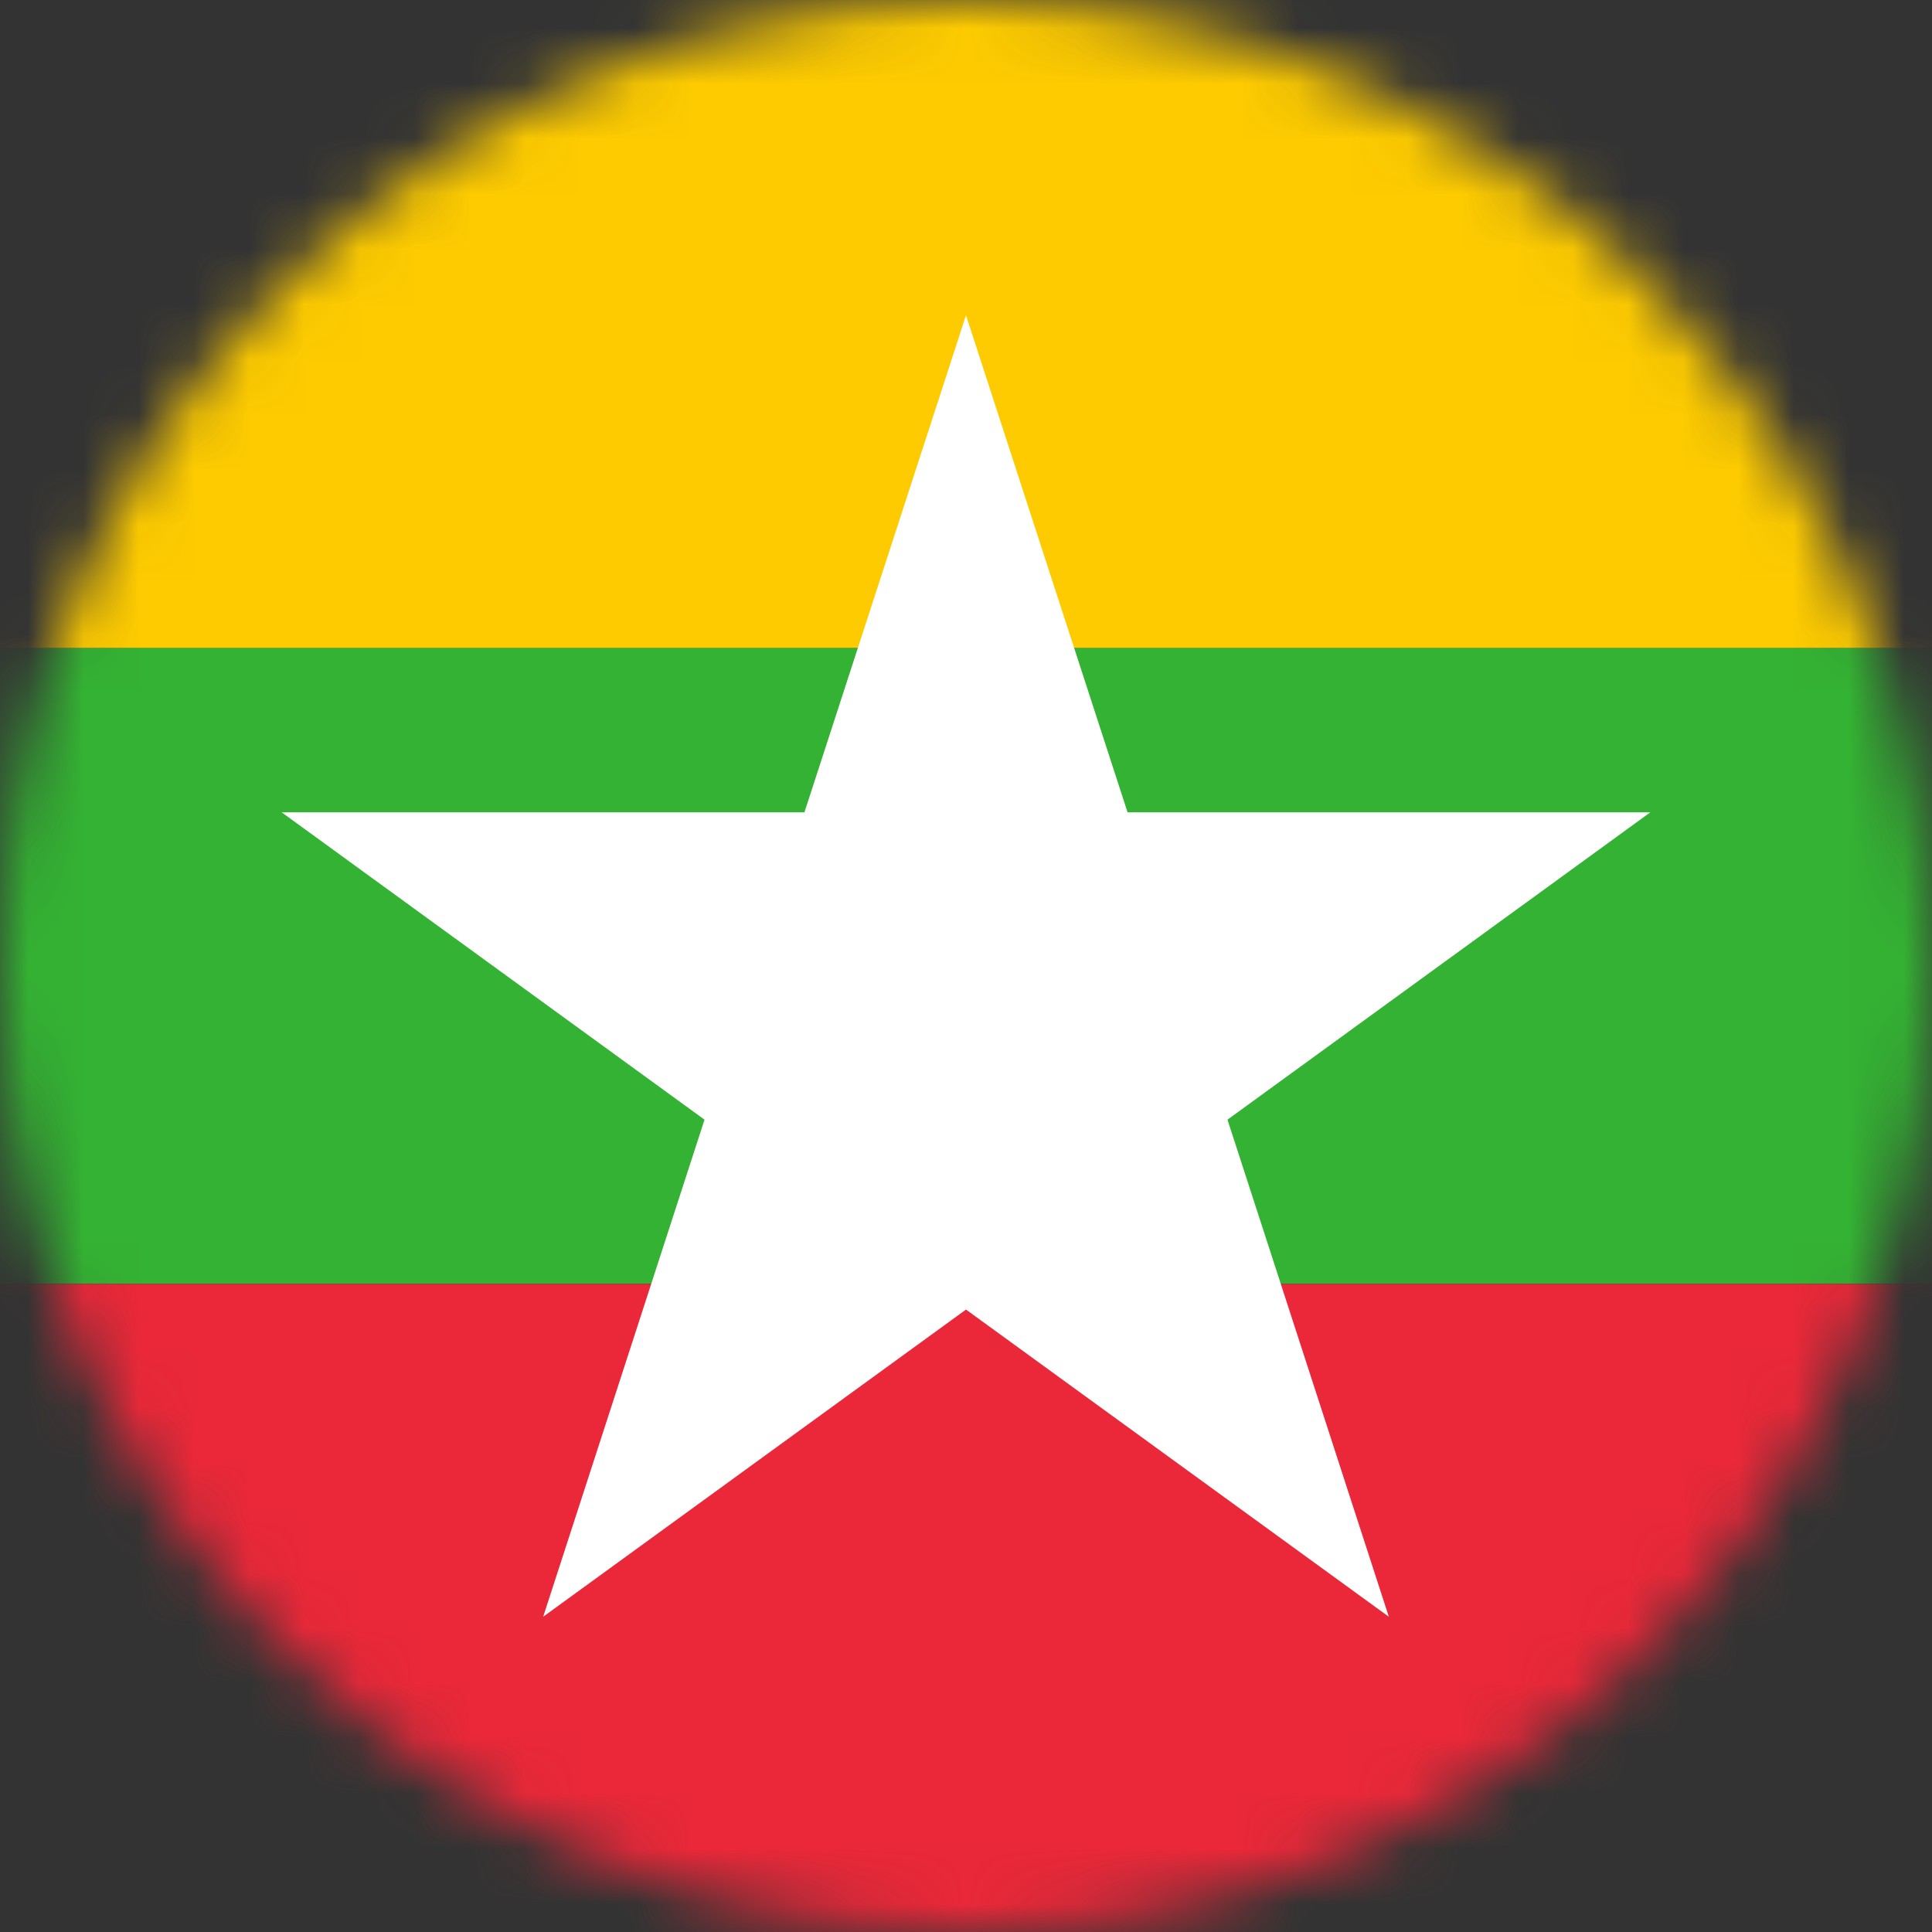
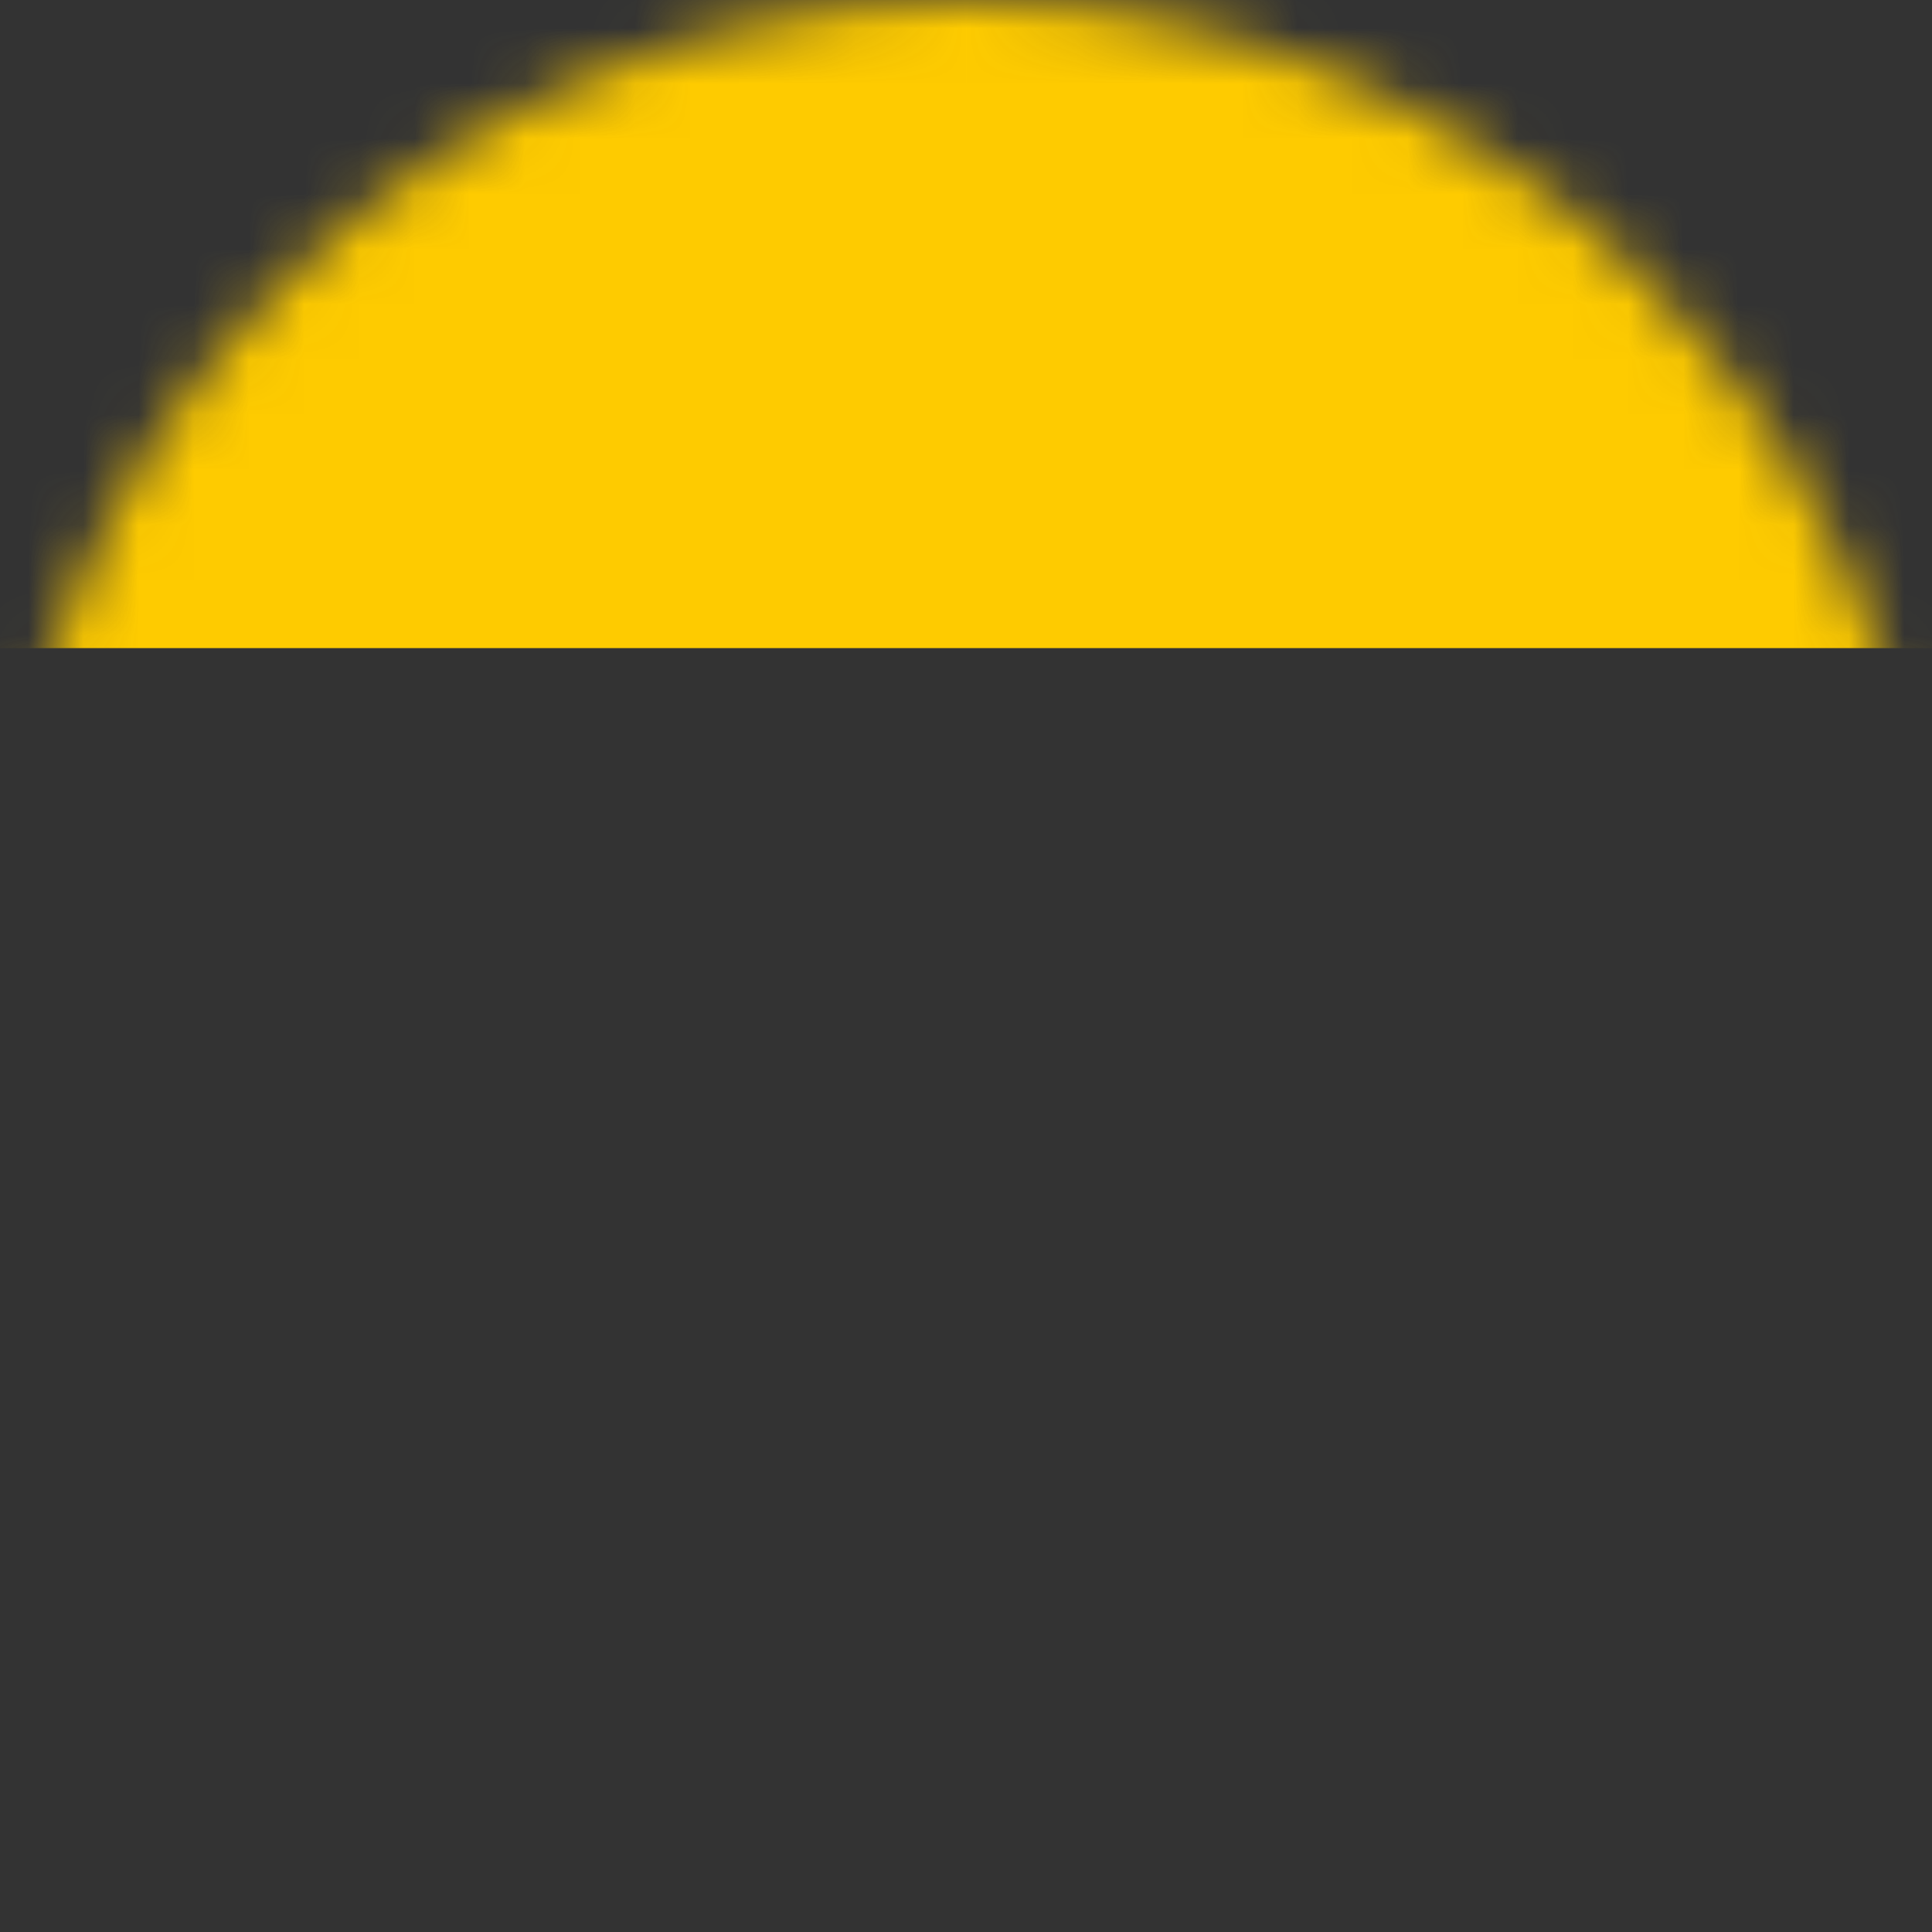
<svg xmlns="http://www.w3.org/2000/svg" width="35" height="35" viewBox="0 0 35 35" fill="none">
  <rect x="0" y="0" width="35" height="35" fill="#333333" stroke="none" />
  <mask id="mask0_12127_3213" style="mask-type:luminance" maskUnits="userSpaceOnUse" x="0" y="0" width="35" height="35">
    <path d="M17.5 35C27.165 35 35 27.165 35 17.5C35 7.835 27.165 0 17.5 0C7.835 0 0 7.835 0 17.5C0 27.165 7.835 35 17.5 35Z" fill="white" />
  </mask>
  <g mask="url(#mask0_12127_3213)">
    <path d="M43.75 0H-8.75V11.741H43.75V0Z" fill="#FECB00" />
-     <path d="M43.75 23.259H-8.75V35H43.75V23.259Z" fill="#EA2839" />
-     <path d="M43.75 11.741H-8.75V23.255H43.75V11.741Z" fill="#34B233" />
-     <path d="M17.5 5.711L20.427 14.716H29.897L22.237 20.284L25.16 29.289L17.5 23.724L9.84 29.289L12.763 20.284L5.103 14.716H14.573L17.5 5.711Z" fill="white" />
  </g>
</svg>